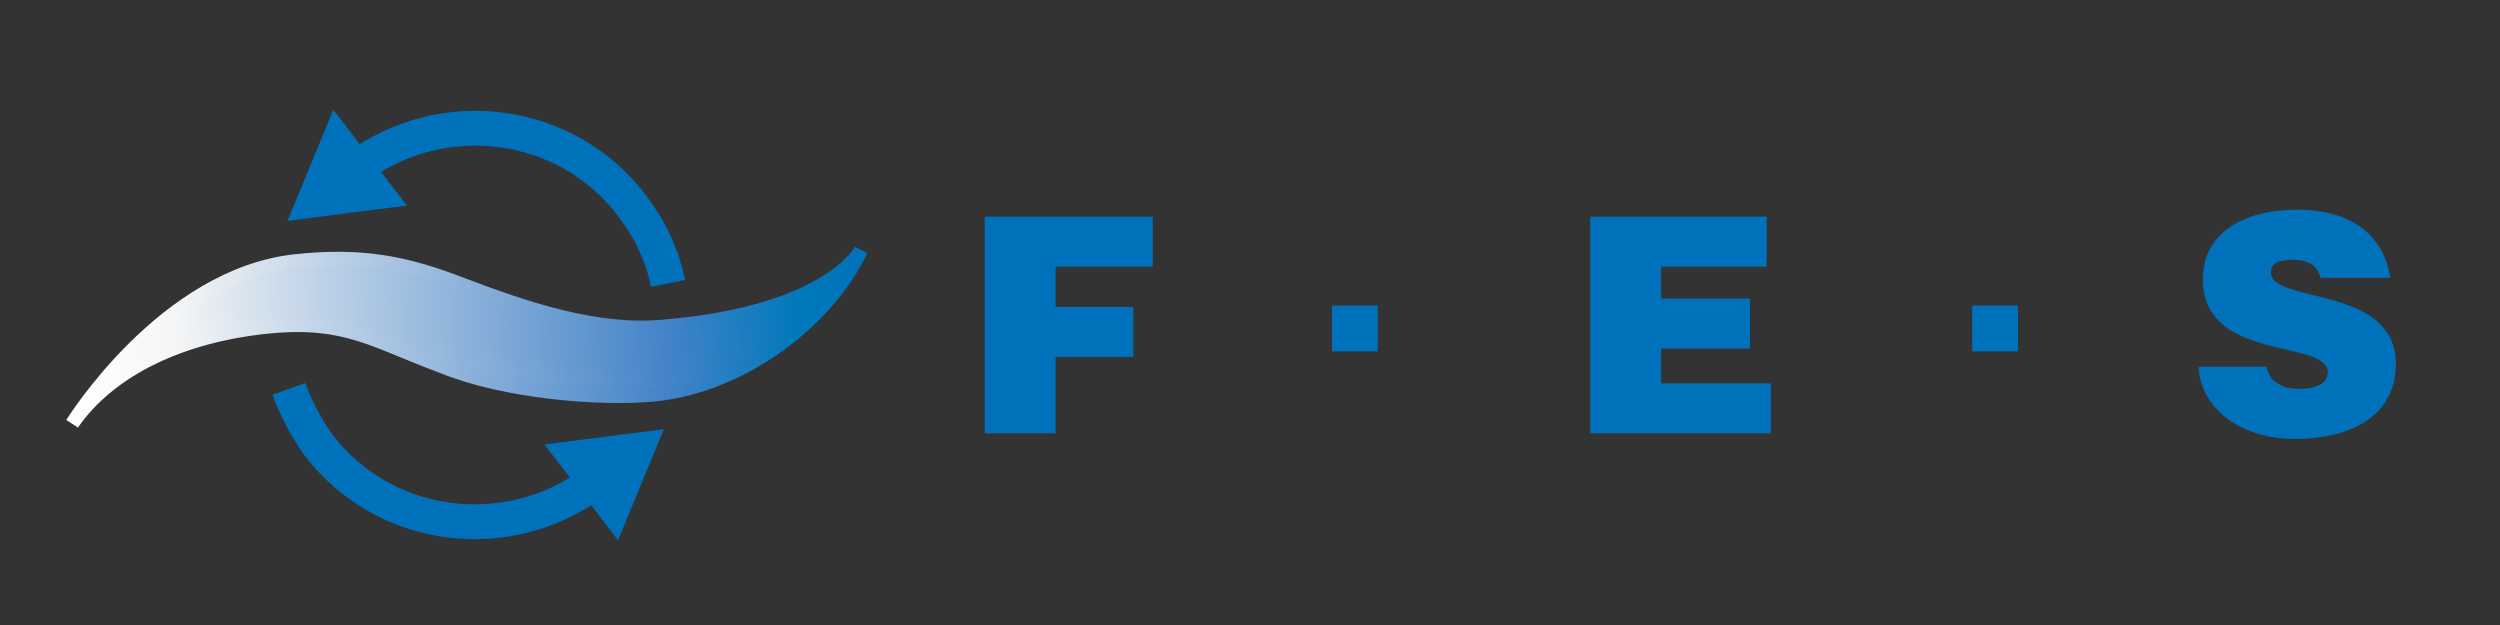
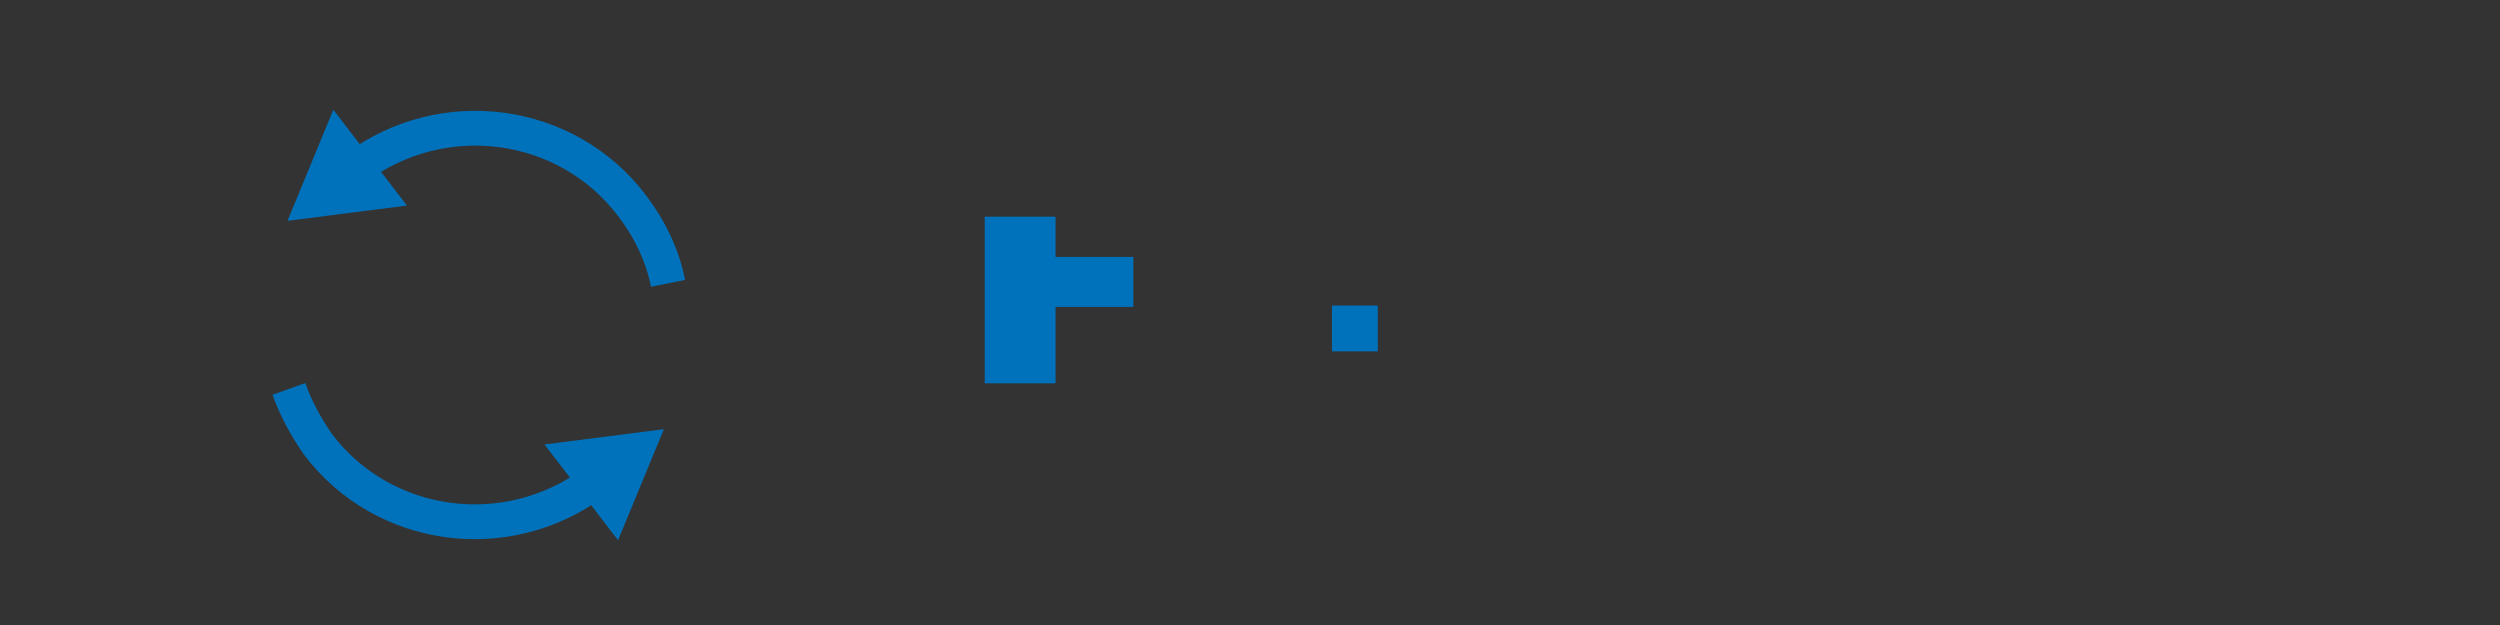
<svg xmlns="http://www.w3.org/2000/svg" id="Layer_1" x="0px" y="0px" viewBox="0 0 180 45" style="enable-background:new 0 0 180 45;" xml:space="preserve">
  <rect x="0" y="0" width="180" height="45" fill="#333333" stroke="none" />
  <style type="text/css">	.st0{fill:none;stroke:#E20613;stroke-width:1.327;}	.st1{fill:#0071BB;}	.st2{fill:url(#SVGID_1_);stroke:url(#SVGID_2_);}	.st3{fill:none;stroke:#0071BB;stroke-width:2.505;}</style>
  <path class="st0" d="M66.9,43.8" />
  <g>
-     <path class="st1" d="M70.9,31.2V15.6h12.1v3.6h-7v2.9h5.6v3.6H76v5.5H70.9z" />
-     <path class="st1" d="M114.5,31.2V15.6h12.7v3.6h-7.6v2.3h6.4v3.6h-6.4v2.5h7.9v3.6C127.5,31.2,114.5,31.2,114.5,31.2z" />
-     <path class="st1" d="M167.1,20.1c-0.1-0.5-0.4-0.9-0.7-1.1c-0.4-0.2-0.8-0.3-1.3-0.3c-1.1,0-1.6,0.3-1.6,0.9c0,2.3,9,0.9,9,6.6   c0,3.6-3,5.4-7.3,5.4c-4.1,0-6.8-2.4-6.9-5.2h4.9c0.1,0.6,0.4,1,0.8,1.2c0.4,0.3,1,0.4,1.5,0.4c1.3,0,2.1-0.4,2.1-1.2   c0-2.4-9-0.7-9-6.7c0-3.3,2.9-5,6.8-5c4.3,0,6.3,2.2,6.7,4.9H167.1z" />
+     <path class="st1" d="M70.9,31.2V15.6h12.1h-7v2.9h5.6v3.6H76v5.5H70.9z" />
    <rect x="95.9" y="22" class="st1" width="3.3" height="3.3" />
-     <rect x="142" y="22" class="st1" width="3.3" height="3.3" />
  </g>
-   <path class="st0" d="M64.7,23.4" />
  <path class="st0" d="M64.9,23.4" />
  <g>
    <linearGradient id="SVGID_1_" gradientUnits="userSpaceOnUse" x1="9.21" y1="-53.701" x2="51.177" y2="-53.701" gradientTransform="matrix(1.369 -0.145 -0.145 -1.369 -15.575 -45.357)">
      <stop offset="0" style="stop-color:#FFFFFF" />
      <stop offset="0.133" style="stop-color:#F6F6F6" />
      <stop offset="0.408" style="stop-color:#A6C3E1" />
      <stop offset="0.748" style="stop-color:#4483C8" />
      <stop offset="0.914" style="stop-color:#0079BB" />
      <stop offset="1" style="stop-color:#0071BB" />
    </linearGradient>
    <linearGradient id="SVGID_2_" gradientUnits="userSpaceOnUse" x1="4.814" y1="24.327" x2="62.452" y2="24.327">
      <stop offset="0" style="stop-color:#FFFFFF" />
      <stop offset="0.133" style="stop-color:#F6F6F6" />
      <stop offset="0.429" style="stop-color:#A1BFE0" />
      <stop offset="0.748" style="stop-color:#4483C8" />
      <stop offset="0.914" style="stop-color:#0079BB" />
      <stop offset="1" style="stop-color:#0071BB" />
    </linearGradient>
-     <path class="st2" d="M62,18c-2.3,4.9-8.3,9.7-14.8,10.4c-4,0.4-10.9-0.2-15.3-2c-4.9-1.8-6.9-3.4-12.4-2.9   c-6.4,0.6-11.6,3.1-14.3,7c0,0,6.6-10.7,16.1-11.7c4.7-0.5,7.9,0.1,12,1.7c4.5,1.7,9.7,3.5,14.6,3C59.7,22.5,62,18,62,18z" />
    <path class="st3" d="M20.8,28c0.5,1.4,1.2,2.7,2.1,4c4.7,6.2,13.6,7.4,19.9,2.7" />
    <polygon class="st1" points="44.5,38.9 47.8,30.9 39.2,32  " />
    <path class="st3" d="M48.1,20.4c-0.4-2-1.3-3.9-2.6-5.6c-4.7-6.2-13.6-7.4-19.9-2.7" />
    <polygon class="st1" points="24,7.9 20.7,15.9 29.3,14.8  " />
  </g>
</svg>